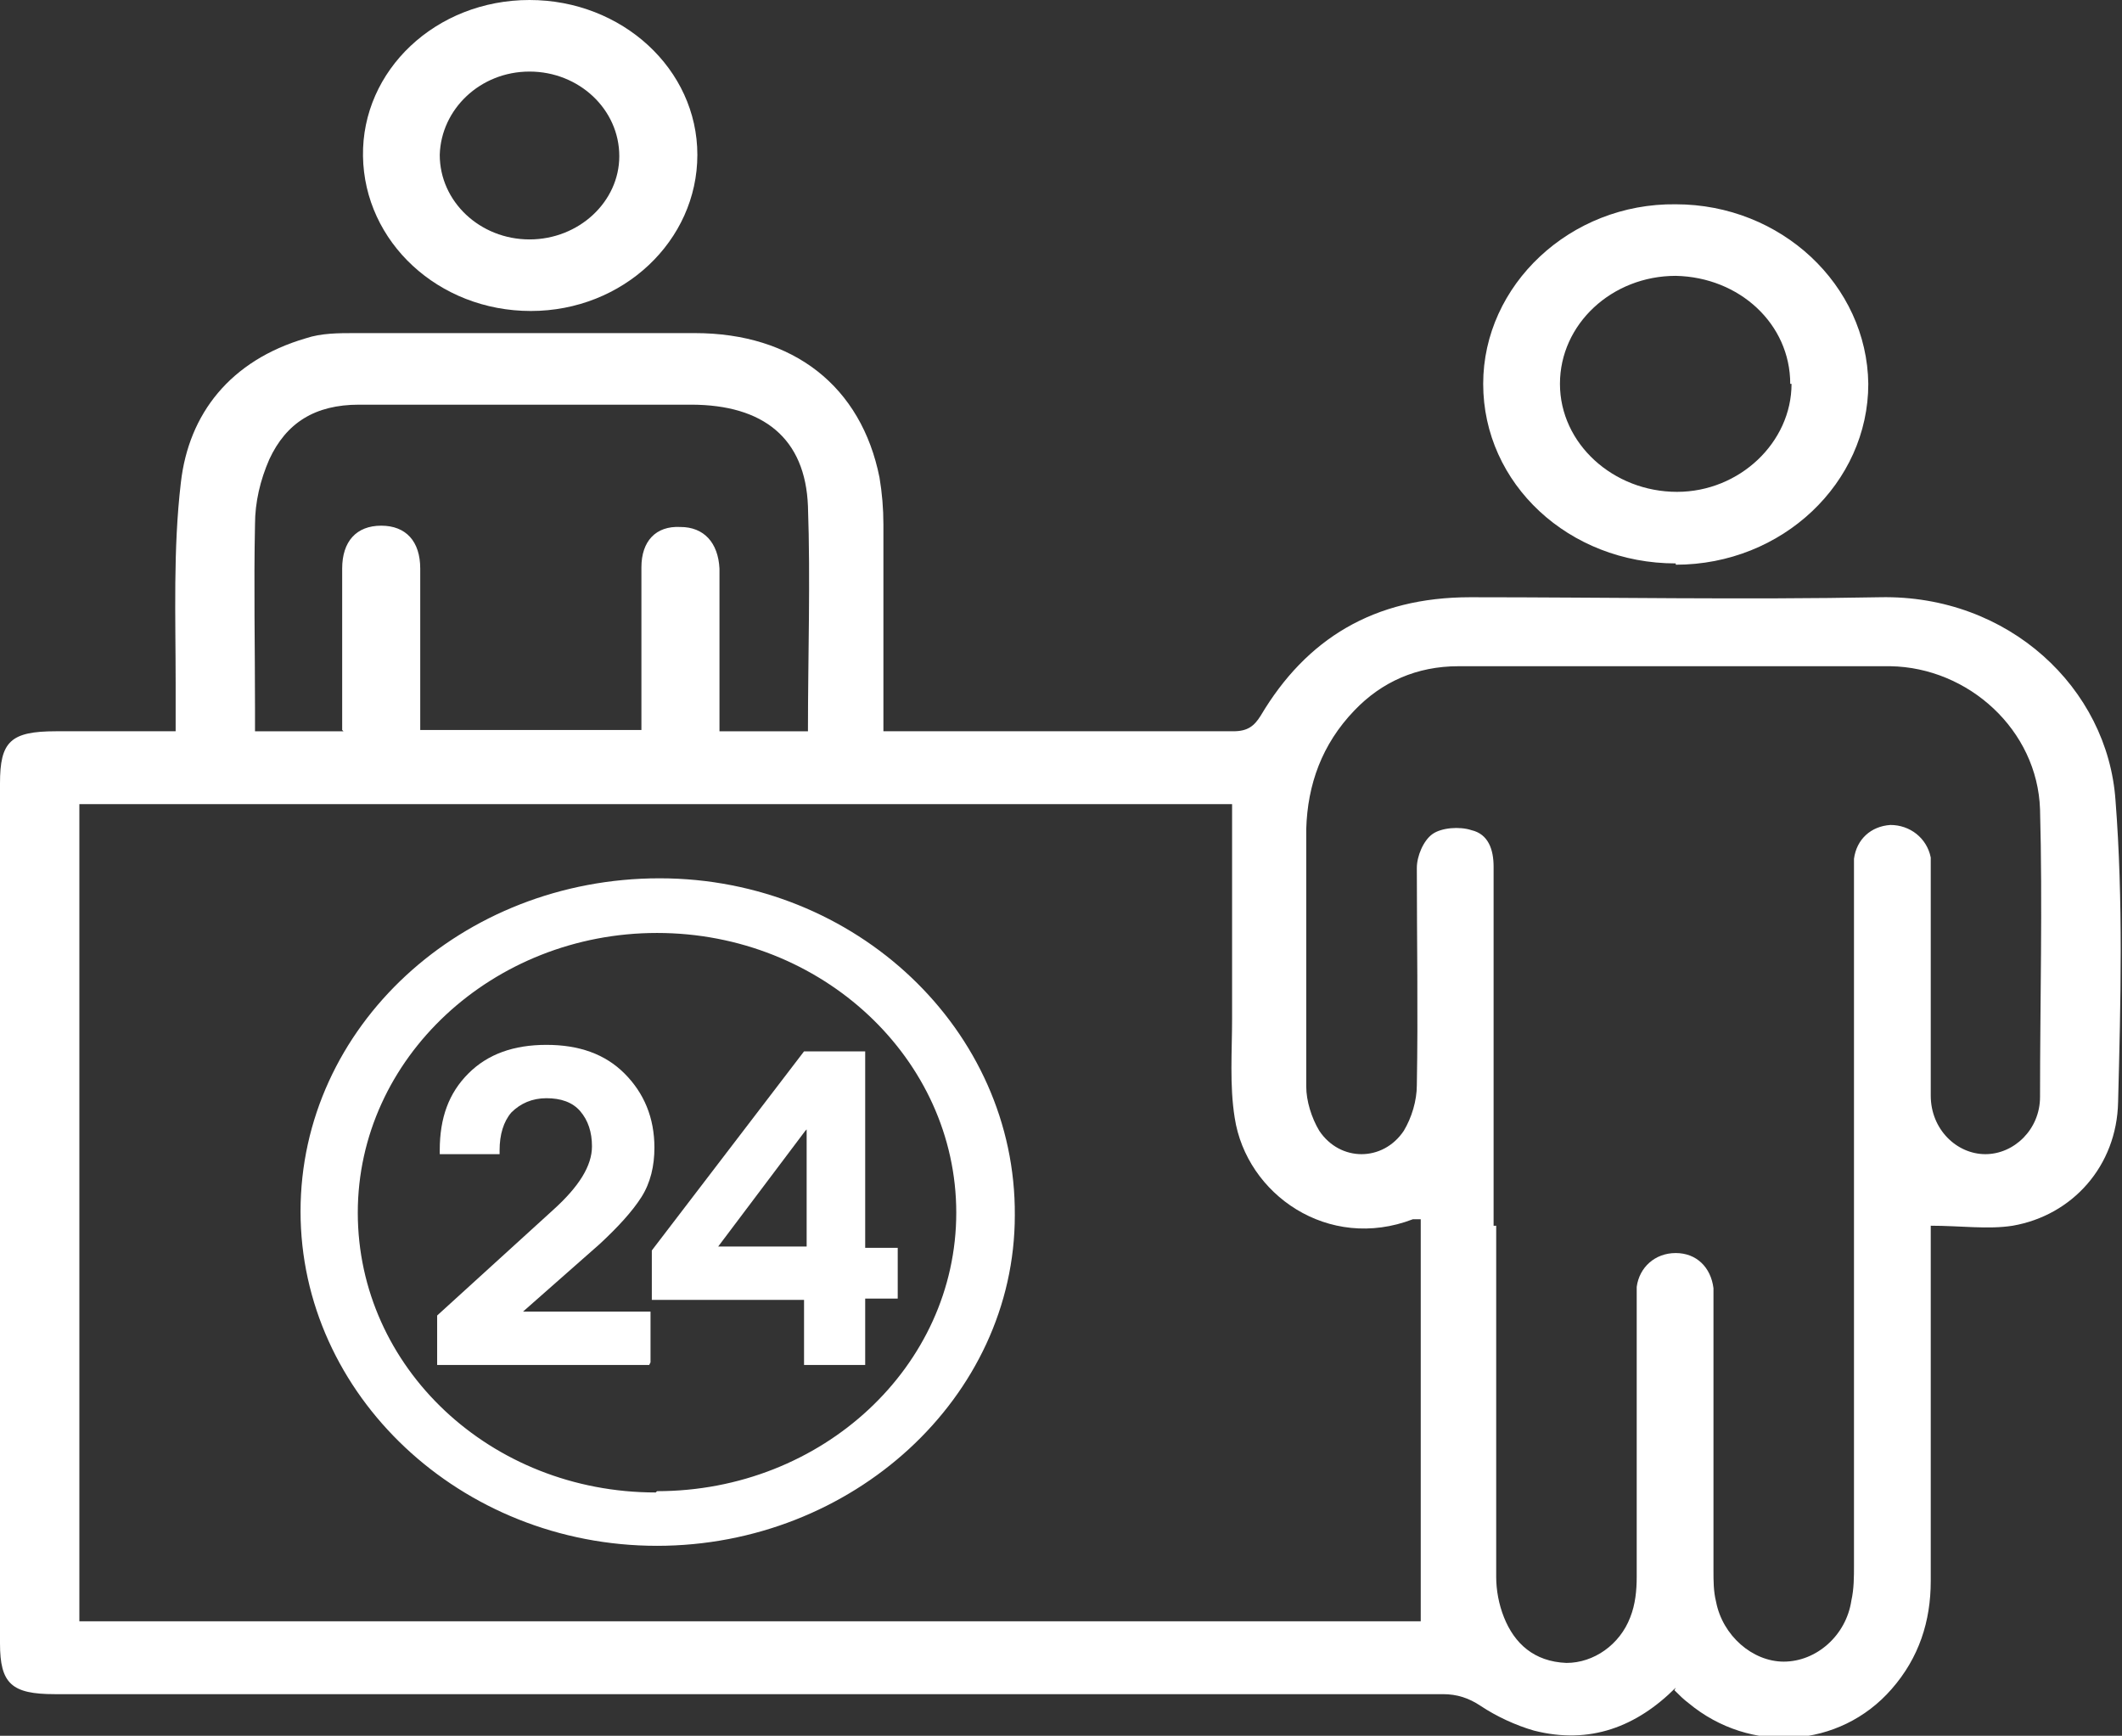
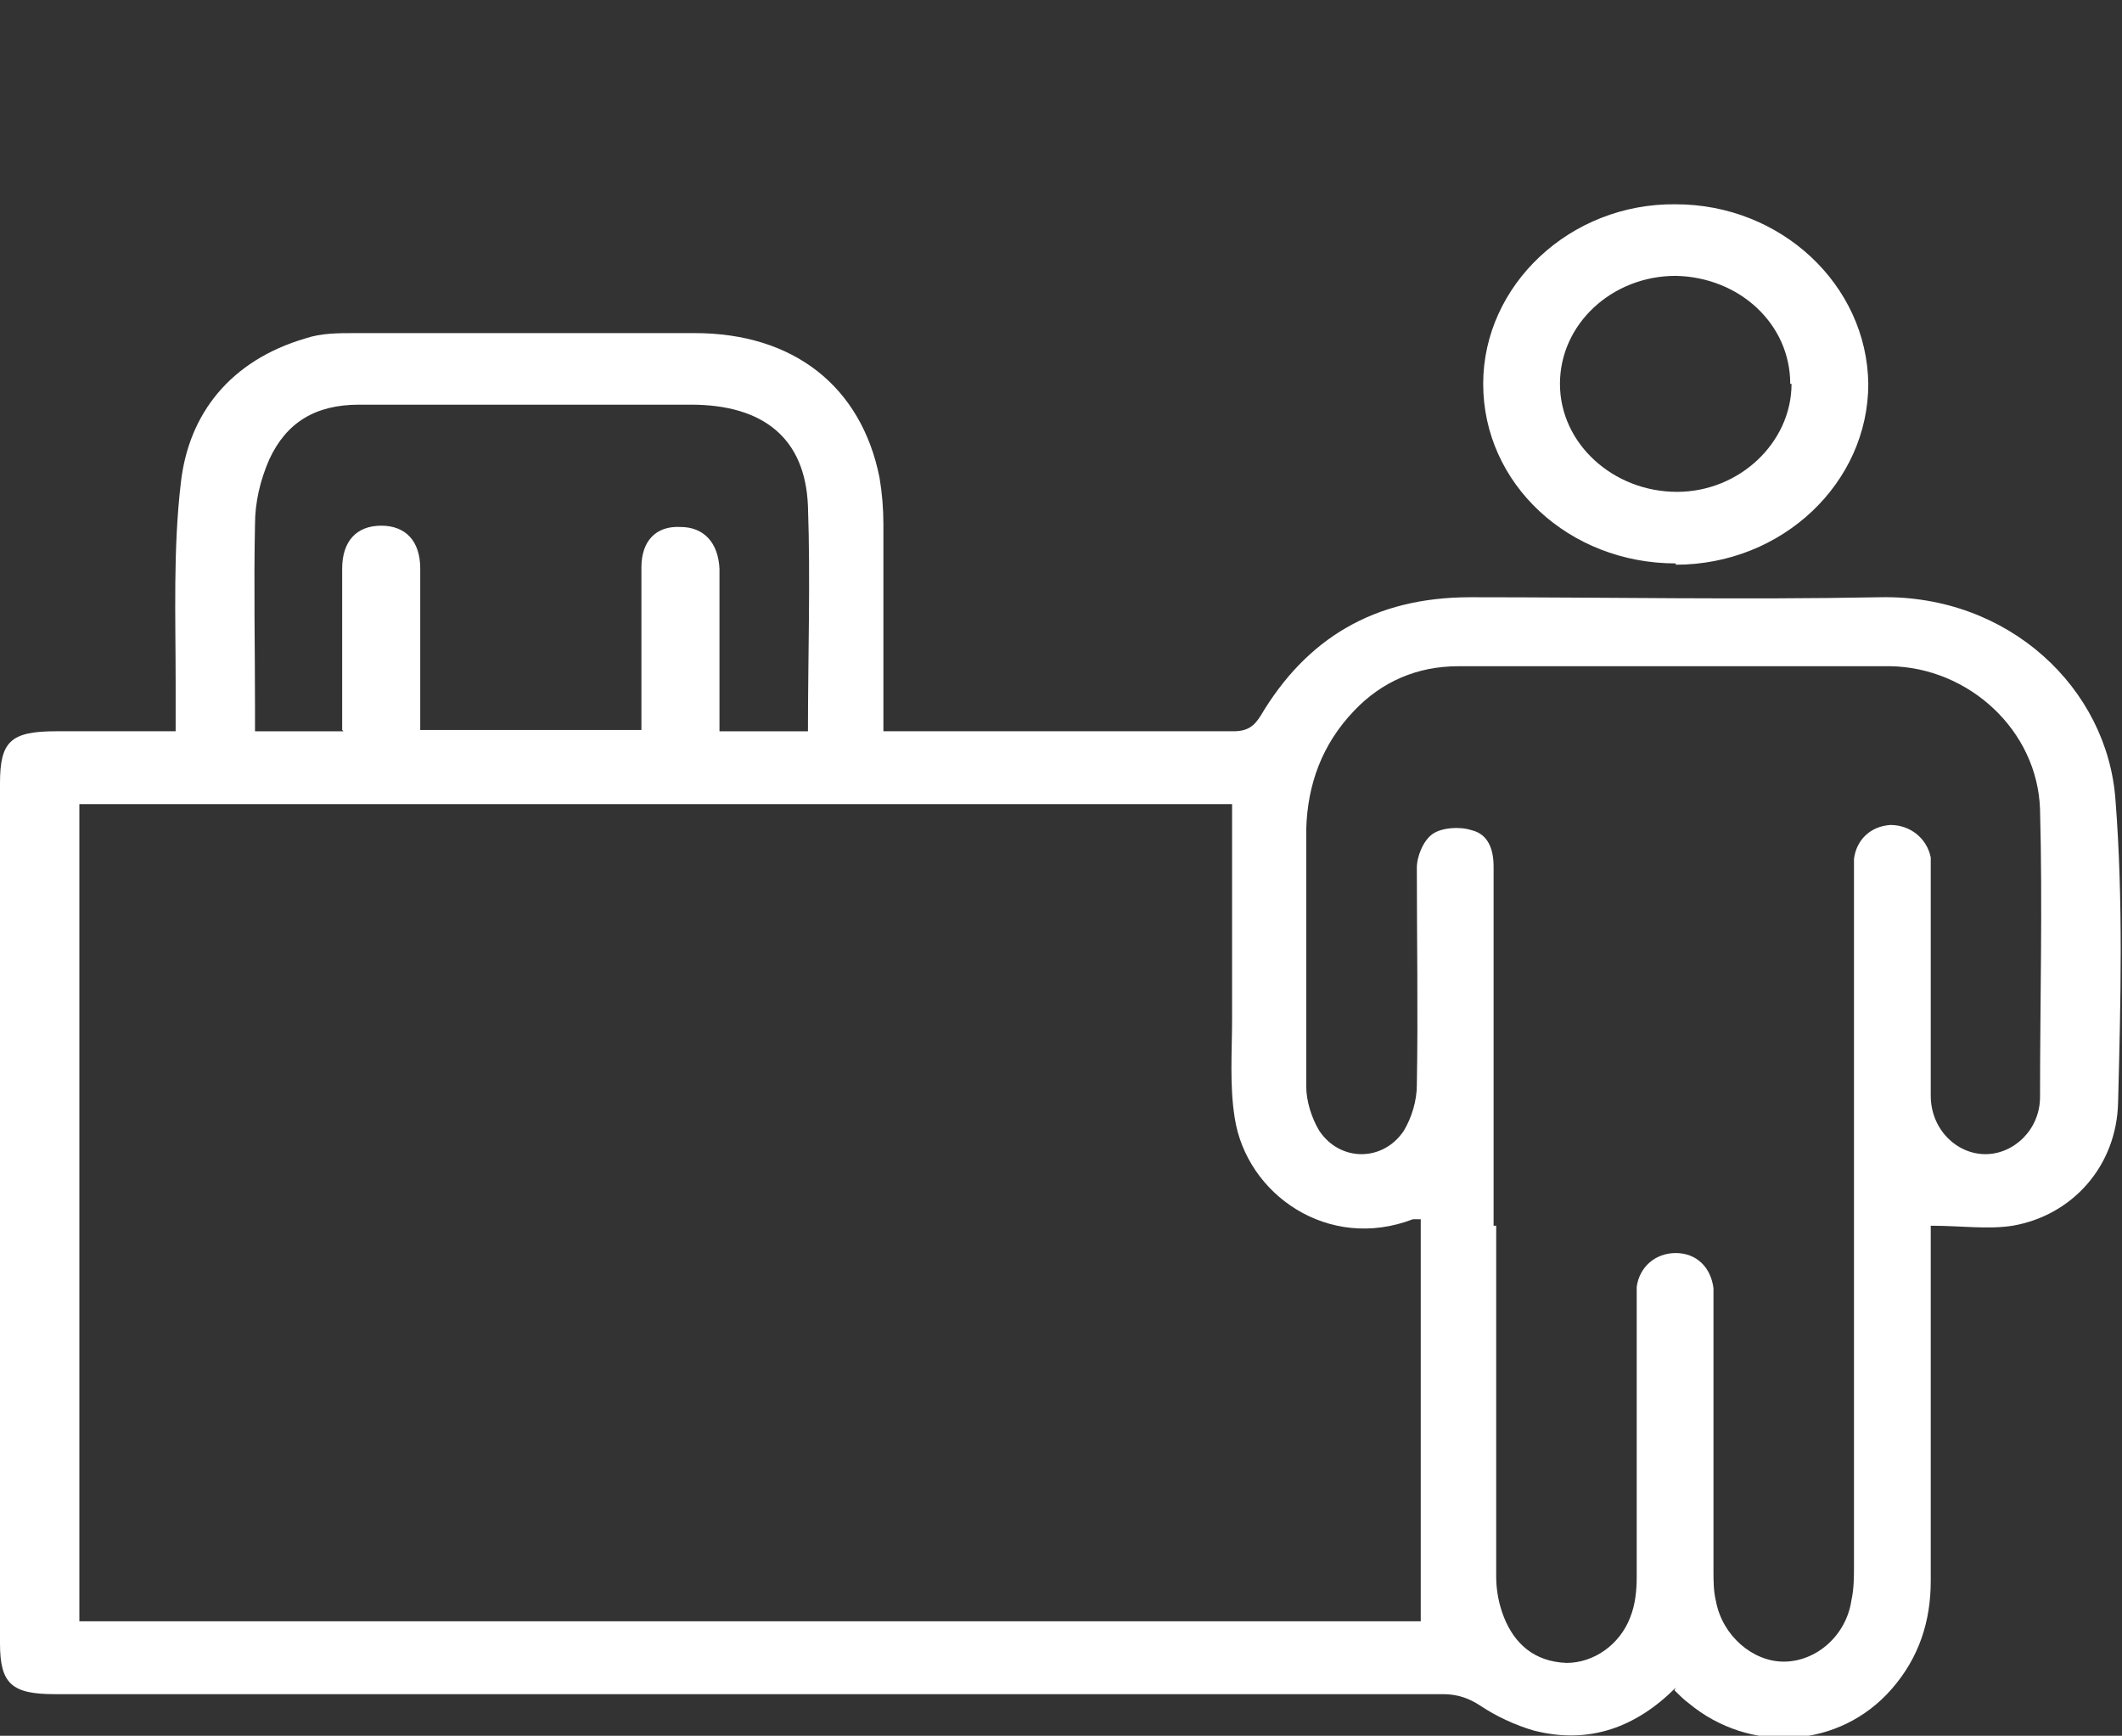
<svg xmlns="http://www.w3.org/2000/svg" id="Layer_2" data-name="Layer 2" viewBox="0 0 16.31 13.34">
  <rect x="0" y="0" width="16.31" height="13.34" fill="#333333" stroke="none" />
  <defs>
    <style>
      .cls-1 {
        fill: #fff;
      }
    </style>
  </defs>
  <g id="Layer_1-2" data-name="Layer 1">
    <g id="iNobXm.tif">
      <g>
        <path class="cls-1" d="m12.88,12.97c-.3.3-.66.44-1.09.33-.14-.04-.29-.11-.41-.19-.09-.06-.18-.09-.29-.09-3.26,0-7.41,0-10.67,0-.33,0-.42-.08-.42-.39,0-2.2,0-4.4,0-6.61,0-.32.08-.4.43-.4.3,0,.6,0,.92,0,0-.14,0-.25,0-.37,0-.51-.02-1.03.04-1.54.06-.53.38-.94.96-1.11.12-.04.25-.04.38-.04.87,0,1.74,0,2.61,0,.76,0,1.28.41,1.42,1.11.02.12.03.24.03.36,0,.48,0,.96,0,1.44,0,.05,0,.09,0,.15.06,0,.11,0,.16,0,.55,0,1.98,0,2.53,0,.11,0,.16-.04.21-.12.35-.59.87-.91,1.61-.91,1.05,0,2.1.02,3.15,0,.99-.02,1.75.7,1.81,1.56.06.77.04,1.55.02,2.32-.01.49-.35.87-.81.95-.19.03-.4,0-.63,0,0,.02,0,.07,0,.12,0,.87,0,1.74,0,2.61,0,.31-.09.59-.3.83-.4.46-1.09.5-1.56.11-.04-.03-.07-.06-.11-.1Zm-3.42-6.79H.61v6.28h10.31v-3.09s-.05,0-.06,0c-.65.25-1.28-.19-1.37-.78-.04-.25-.02-.51-.02-.76,0-.55,0-1.09,0-1.65Zm2.04,3.24c0,.9,0,1.8,0,2.7,0,.1.02.21.06.31.08.2.23.34.48.35.21,0,.41-.14.49-.35.04-.1.05-.21.05-.31,0-.67,0-1.34,0-2.01,0-.07,0-.14,0-.22.02-.15.14-.26.3-.26.16,0,.27.11.29.27,0,.05,0,.1,0,.14,0,.68,0,1.36,0,2.03,0,.08,0,.16.02.24.05.26.28.46.52.46.25,0,.48-.2.52-.47.02-.09.02-.18.02-.27,0-1.76,0-3.51,0-5.27,0-.05,0-.11,0-.16.02-.15.13-.25.28-.26.15,0,.28.1.31.25,0,.05,0,.1,0,.14,0,.56,0,1.13,0,1.69,0,.26.2.45.42.45.22,0,.42-.19.42-.44,0-.74.02-1.47,0-2.21-.02-.61-.55-1.09-1.15-1.1-1.11,0-2.21,0-3.32,0-.32,0-.59.12-.8.34-.25.26-.36.57-.37.91,0,.66,0,1.32,0,1.98,0,.11.04.24.1.34.16.24.49.24.65,0,.06-.1.1-.23.1-.35.01-.56,0-1.12,0-1.67,0-.09.05-.21.12-.26.07-.05.21-.06.3-.03.13.03.17.15.17.28,0,.92,0,1.84,0,2.76ZM2.63,5.61c0-.07,0-.12,0-.17,0-.36,0-.71,0-1.07,0-.21.11-.33.3-.33.19,0,.3.12.3.33,0,.36,0,.71,0,1.07,0,.06,0,.11,0,.17h1.7c0-.43,0-.84,0-1.25,0-.2.11-.32.3-.31.18,0,.29.12.3.32,0,.34,0,.68,0,1.02,0,.07,0,.15,0,.23h.68c0-.58.02-1.16,0-1.73-.02-.52-.34-.78-.9-.78-.85,0-1.7,0-2.55,0-.34,0-.56.14-.69.42-.07.16-.11.33-.11.5-.01.47,0,.94,0,1.41,0,.06,0,.11,0,.18h.68Z" />
        <path class="cls-1" d="m12.88,4.33c-.82,0-1.48-.61-1.48-1.38,0-.76.67-1.39,1.48-1.38.81,0,1.47.62,1.48,1.38,0,.76-.66,1.39-1.48,1.39Zm.88-1.38c0-.46-.39-.82-.88-.83-.49,0-.89.37-.89.83,0,.46.41.83.9.83.48,0,.88-.38.88-.83Z" />
-         <path class="cls-1" d="m2.79,1.2C2.78.54,3.35,0,4.07,0c.71,0,1.29.53,1.29,1.19,0,.66-.57,1.2-1.28,1.2-.71,0-1.28-.53-1.29-1.19Zm.59-.01c0,.36.31.65.69.65.38,0,.69-.29.69-.64,0-.36-.31-.65-.69-.65-.38,0-.68.29-.69.64Z" />
-         <path class="cls-1" d="m5.05,11.88c-1.51,0-2.74-1.16-2.74-2.57,0-1.42,1.24-2.56,2.76-2.56,1.51,0,2.74,1.17,2.73,2.59,0,1.4-1.25,2.54-2.75,2.54Zm0-.42c1.27,0,2.3-.96,2.3-2.14,0-1.18-1.03-2.15-2.3-2.15-1.26,0-2.3.96-2.3,2.15,0,1.19,1.02,2.15,2.29,2.15Z" />
      </g>
      <g>
-         <path class="cls-1" d="m4.99,10.49h-1.63v-.38l.89-.81c.2-.18.3-.34.3-.49,0-.11-.03-.2-.09-.27-.06-.07-.15-.1-.26-.1s-.2.04-.27.11c-.06.07-.09.17-.09.29v.03h-.46v-.03c0-.25.07-.44.22-.59.15-.15.35-.22.6-.22s.45.07.6.22c.15.15.23.34.23.57,0,.14-.03.27-.1.38-.07.11-.18.23-.32.36l-.59.52h0s.98,0,.98,0v.39Z" />
-         <path class="cls-1" d="m6.65,10.49h-.47v-.5h-1.17v-.38l1.17-1.53h.47v1.51h.25v.39h-.25v.5Zm-.46-1.8h0s-.67.89-.67.89h0s.68,0,.68,0v-.9Z" />
-       </g>
+         </g>
    </g>
  </g>
</svg>